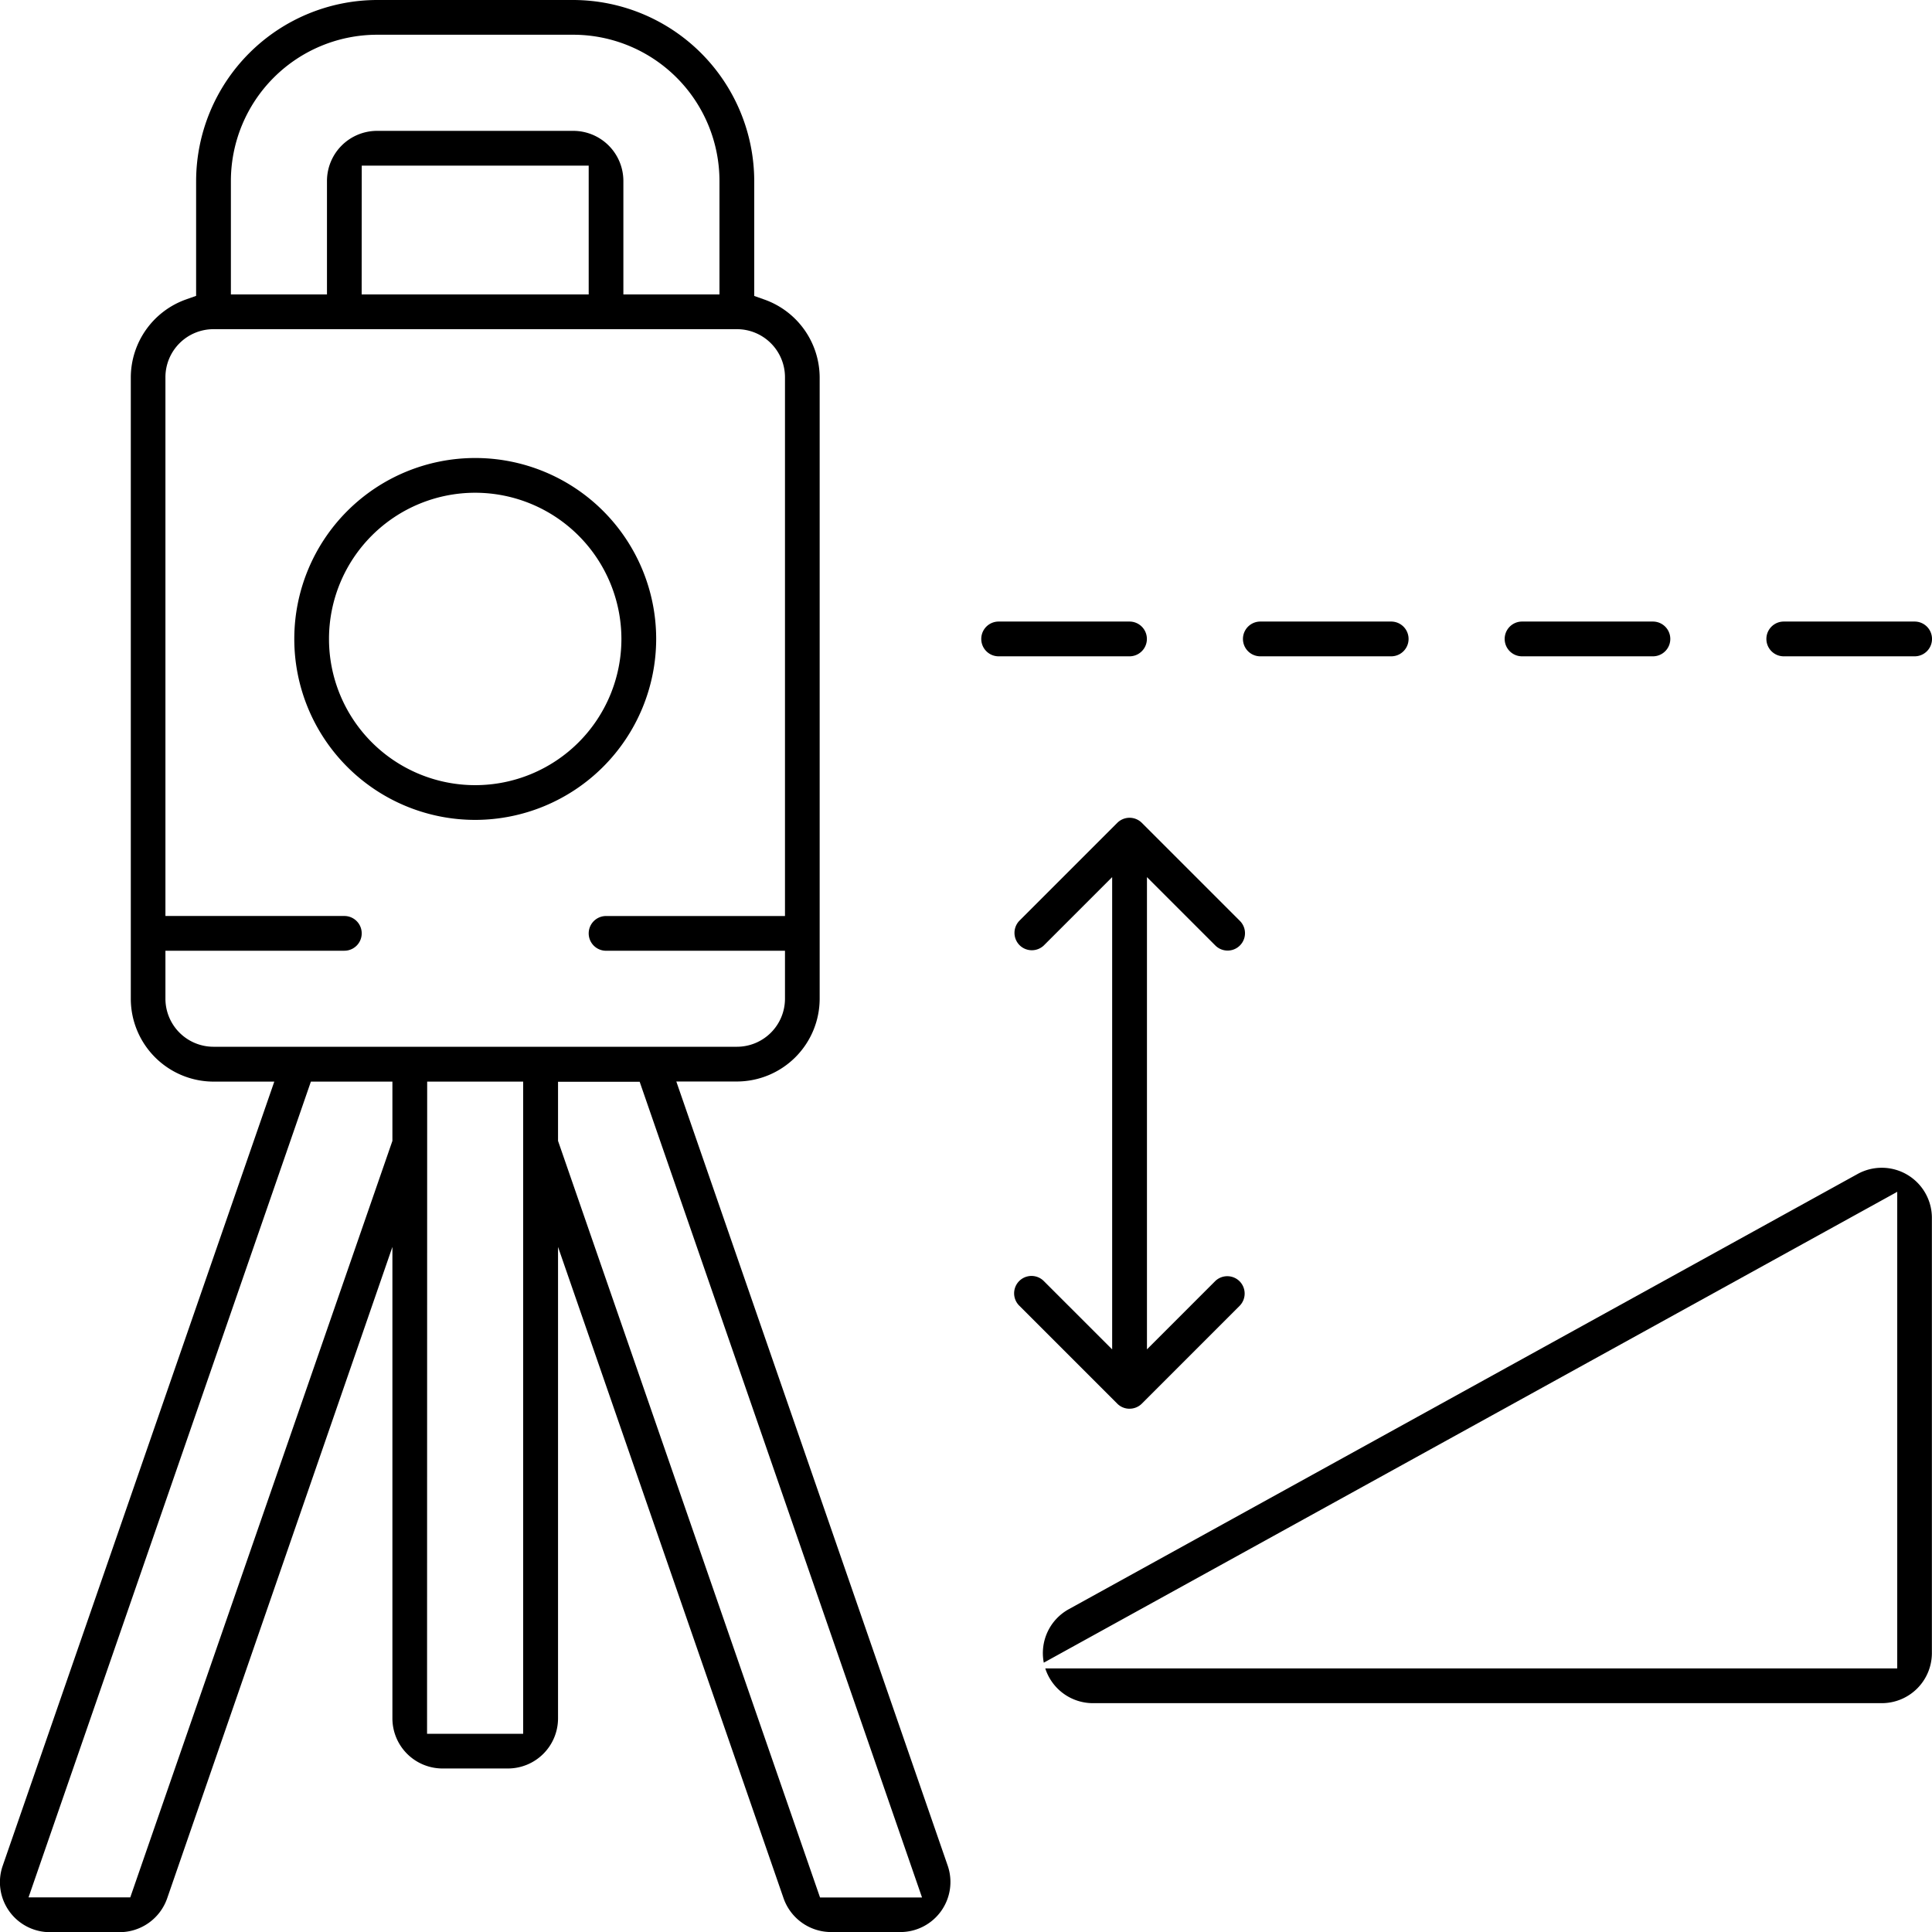
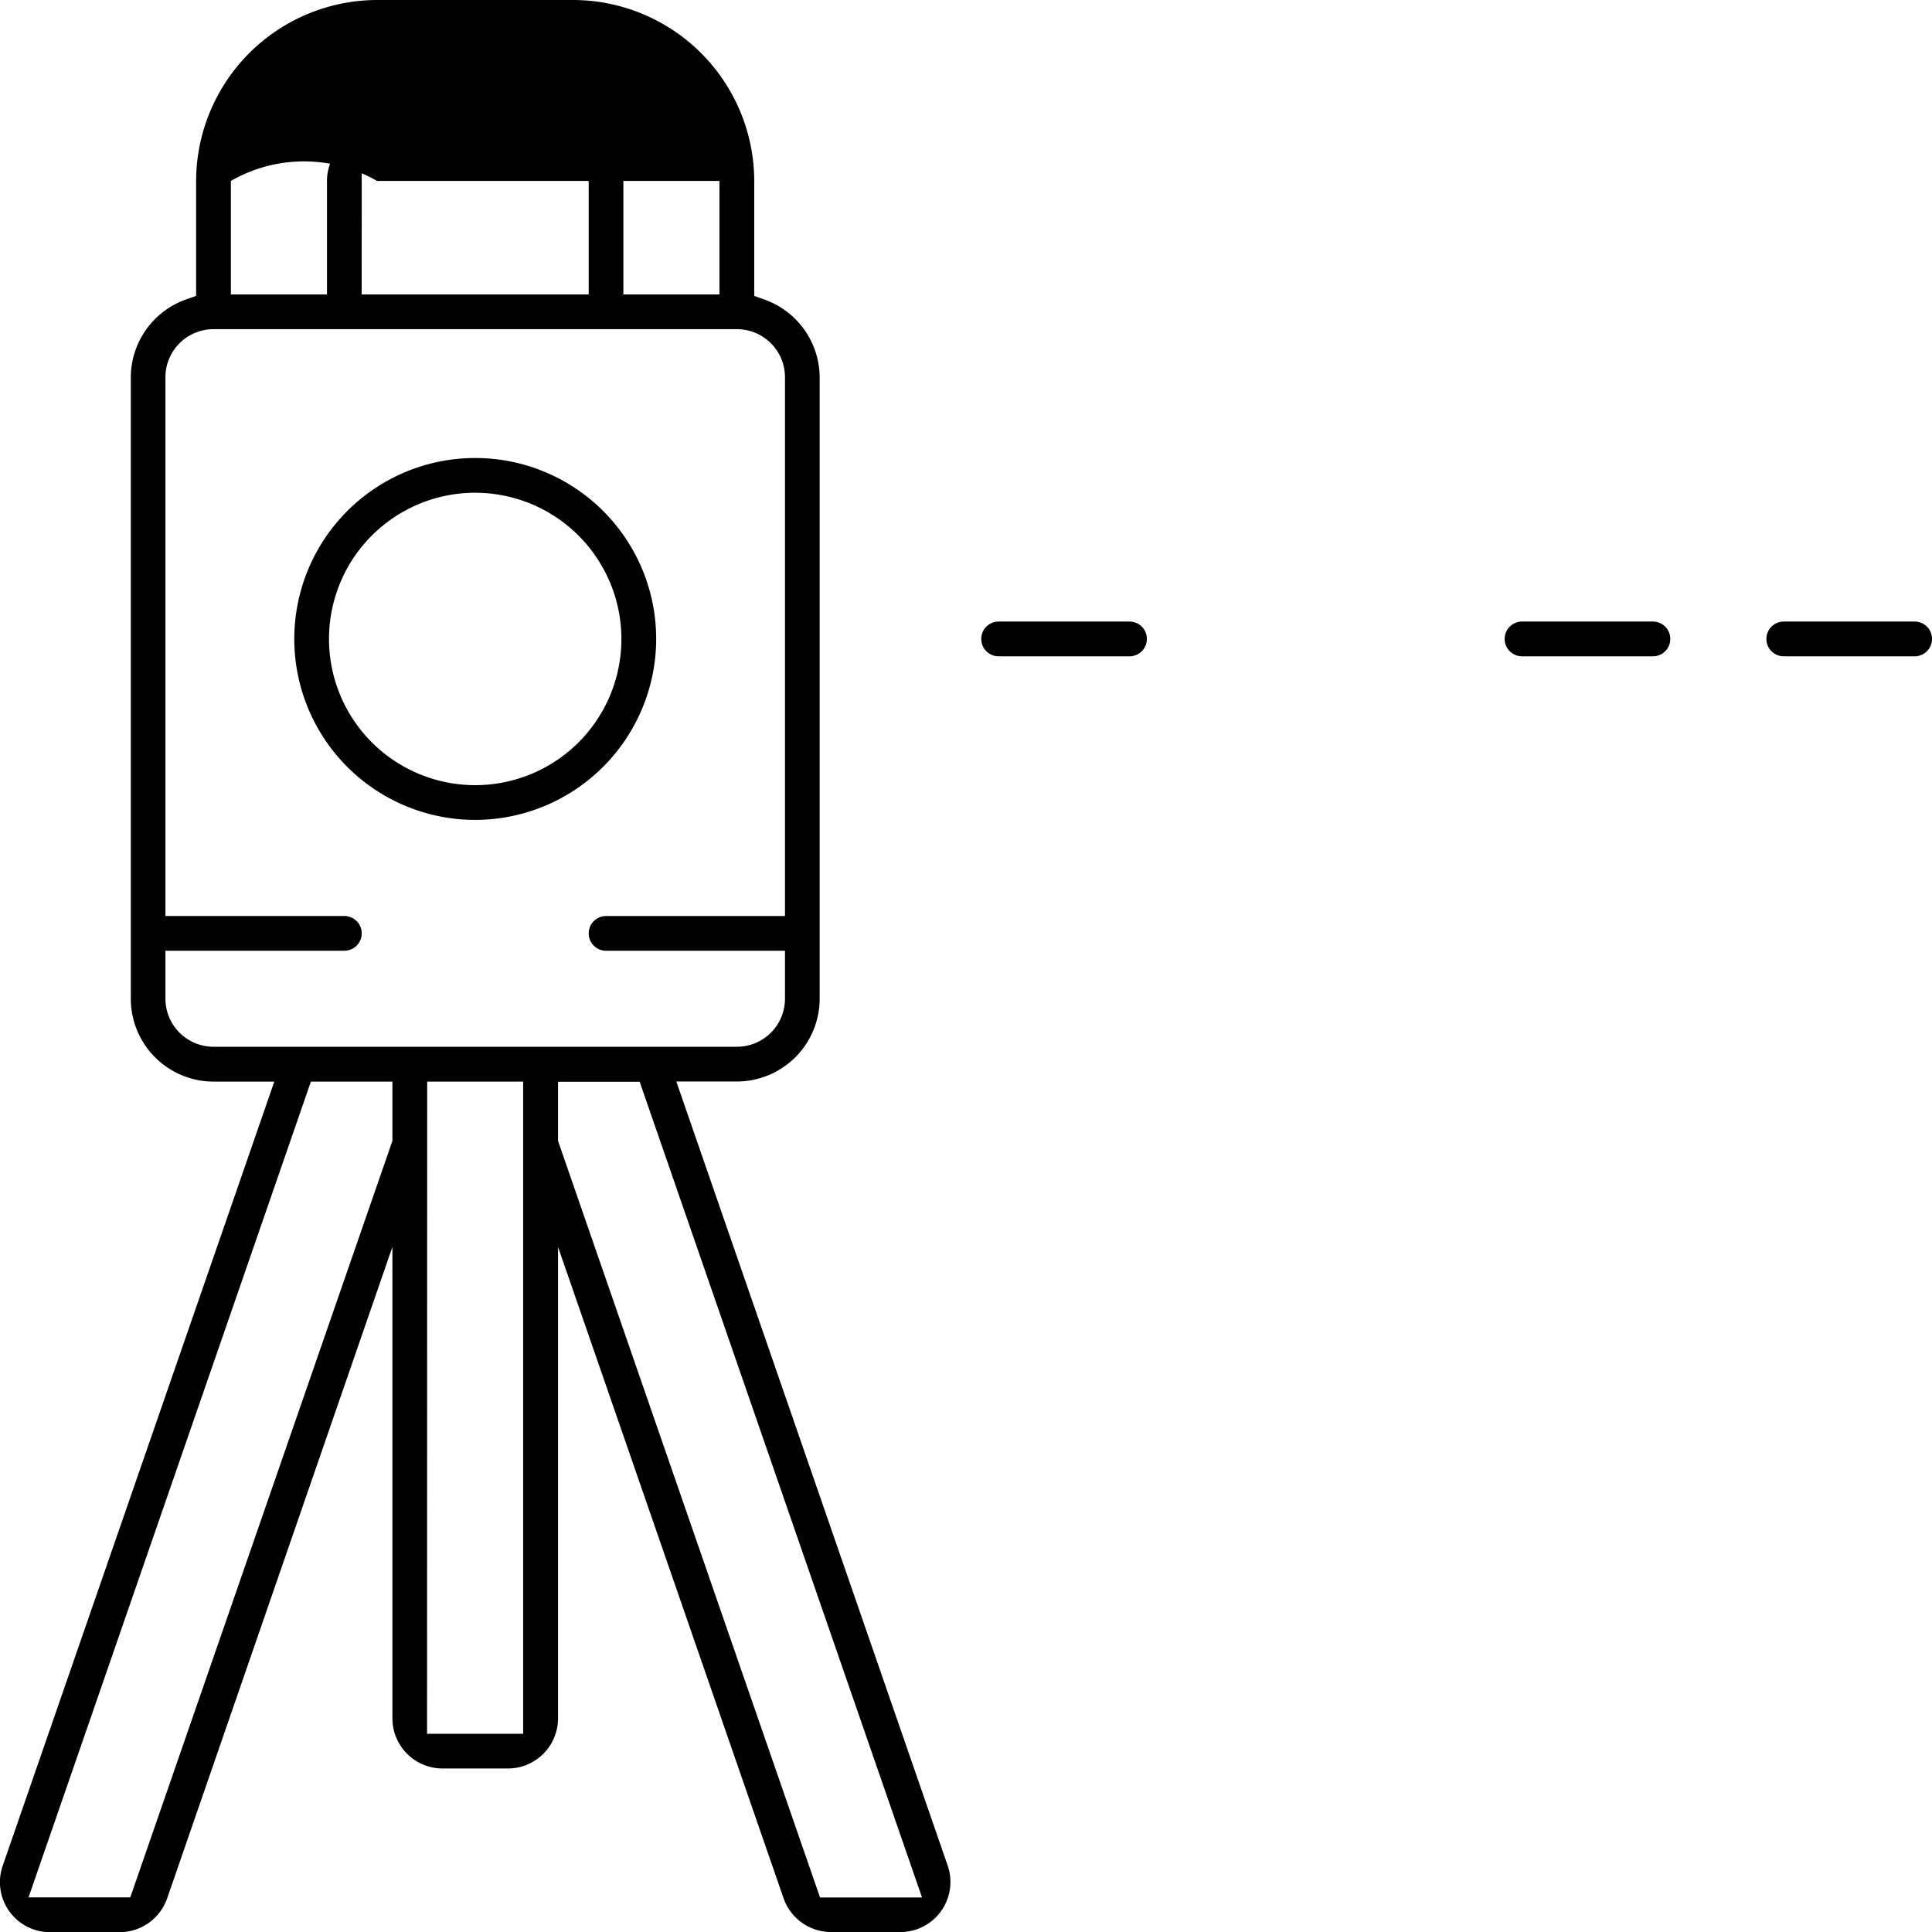
<svg xmlns="http://www.w3.org/2000/svg" id="Construction_Surveys" data-name="Construction Surveys" width="67.737" height="67.743" viewBox="0 0 67.737 67.743">
  <defs>
    <clipPath id="clip-path">
      <rect id="Rectangle_97" data-name="Rectangle 97" width="67.737" height="67.743" fill="none" />
    </clipPath>
  </defs>
  <g id="Group_17" data-name="Group 17" clip-path="url(#clip-path)">
    <path id="Path_65" data-name="Path 65" d="M48.628,78.5a6.344,6.344,0,1,1,6.345-6.344A6.352,6.352,0,0,1,48.628,78.5Zm0-11.47a5.126,5.126,0,1,0,5.126,5.126,5.131,5.131,0,0,0-5.126-5.126" transform="translate(-31.967 -49.754)" />
-     <path id="Path_66" data-name="Path 66" d="M1.751,67.743A1.753,1.753,0,0,1,.1,65.4L9.617,37.922H7.486a2.907,2.907,0,0,1-2.9-2.9V13.226A2.91,2.91,0,0,1,6.518,10.5l.358-.127V6.344A6.36,6.36,0,0,1,13.221,0H20.1a6.36,6.36,0,0,1,6.344,6.345v4.031l.358.127a2.91,2.91,0,0,1,1.936,2.725v21.79a2.907,2.907,0,0,1-2.9,2.9H23.712l9.513,27.487a1.756,1.756,0,0,1-1.655,2.334H29.143a1.769,1.769,0,0,1-1.668-1.177l-7.91-22.844v16.53a1.758,1.758,0,0,1-1.756,1.756H15.514a1.758,1.758,0,0,1-1.756-1.756V43.718l-7.9,22.847a1.767,1.767,0,0,1-1.665,1.178ZM19.565,40l9.186,26.527h3.576l-9.9-28.6H19.565ZM1,66.524H4.567L13.758,40V37.922H10.9Zm13.973-5.735h3.369V37.922H14.977ZM5.8,35.018A1.686,1.686,0,0,0,7.486,36.7H25.837a1.686,1.686,0,0,0,1.685-1.685V33.334H21.249a.609.609,0,0,1,0-1.218h6.273V13.226a1.686,1.686,0,0,0-1.685-1.685H7.486A1.686,1.686,0,0,0,5.8,13.226V32.115h6.273a.609.609,0,0,1,0,1.218H5.8ZM20.1,4.588a1.758,1.758,0,0,1,1.756,1.756v3.979h3.369V6.344A5.131,5.131,0,0,0,20.1,1.218H13.22A5.131,5.131,0,0,0,8.095,6.344v3.979h3.369V6.344A1.758,1.758,0,0,1,13.22,4.588Zm-7.42,5.735H20.64V5.807H12.683Z" transform="translate(0)" />
+     <path id="Path_66" data-name="Path 66" d="M1.751,67.743A1.753,1.753,0,0,1,.1,65.4L9.617,37.922H7.486a2.907,2.907,0,0,1-2.9-2.9V13.226A2.91,2.91,0,0,1,6.518,10.5l.358-.127V6.344A6.36,6.36,0,0,1,13.221,0H20.1a6.36,6.36,0,0,1,6.344,6.345v4.031l.358.127a2.91,2.91,0,0,1,1.936,2.725v21.79a2.907,2.907,0,0,1-2.9,2.9H23.712l9.513,27.487a1.756,1.756,0,0,1-1.655,2.334H29.143a1.769,1.769,0,0,1-1.668-1.177l-7.91-22.844v16.53a1.758,1.758,0,0,1-1.756,1.756H15.514a1.758,1.758,0,0,1-1.756-1.756V43.718l-7.9,22.847a1.767,1.767,0,0,1-1.665,1.178ZM19.565,40l9.186,26.527h3.576l-9.9-28.6H19.565ZM1,66.524H4.567L13.758,40V37.922H10.9Zm13.973-5.735h3.369V37.922H14.977ZM5.8,35.018A1.686,1.686,0,0,0,7.486,36.7H25.837a1.686,1.686,0,0,0,1.685-1.685V33.334H21.249a.609.609,0,0,1,0-1.218h6.273V13.226a1.686,1.686,0,0,0-1.685-1.685H7.486A1.686,1.686,0,0,0,5.8,13.226V32.115h6.273a.609.609,0,0,1,0,1.218H5.8ZM20.1,4.588a1.758,1.758,0,0,1,1.756,1.756v3.979h3.369V6.344H13.22A5.131,5.131,0,0,0,8.095,6.344v3.979h3.369V6.344A1.758,1.758,0,0,1,13.22,4.588Zm-7.42,5.735H20.64V5.807H12.683Z" transform="translate(0)" />
    <path id="Path_67" data-name="Path 67" d="M141.612,90.535a.609.609,0,0,1,0-1.219H146.2a.609.609,0,0,1,0,1.219Z" transform="translate(-106.599 -67.524)" />
-     <path id="Path_68" data-name="Path 68" d="M179.218,90.535a.609.609,0,1,1,0-1.219h4.588a.609.609,0,0,1,0,1.219Z" transform="translate(-135.03 -67.524)" />
    <path id="Path_69" data-name="Path 69" d="M216.825,90.535a.609.609,0,0,1,0-1.219h4.588a.609.609,0,0,1,0,1.219Z" transform="translate(-163.461 -67.524)" />
    <path id="Path_70" data-name="Path 70" d="M254.432,90.535a.609.609,0,0,1,0-1.219h4.588a.609.609,0,0,1,0,1.219Z" transform="translate(-191.892 -67.524)" />
-     <path id="Path_71" data-name="Path 71" d="M151.61,186.556a1.756,1.756,0,0,1-1.67-1.218H179.81v-16.71l-29.922,16.508a1.756,1.756,0,0,1,.875-1.874L178.425,168a1.757,1.757,0,0,1,2.6,1.536V184.8a1.758,1.758,0,0,1-1.756,1.756Z" transform="translate(-113.292 -126.842)" />
-     <path id="Path_72" data-name="Path 72" d="M149.8,138.239a.605.605,0,0,1-.431-.178l-3.441-3.441a.609.609,0,0,1,.868-.855l2.394,2.394V119.6l-2.4,2.4a.61.61,0,0,1-.847-.014.612.612,0,0,1-.008-.854l3.434-3.434a.61.61,0,0,1,.862,0l3.441,3.441a.609.609,0,0,1-.868.855l-2.394-2.394v16.557l2.4-2.4a.61.61,0,0,1,.848.014.612.612,0,0,1,.007.854l-3.434,3.435a.607.607,0,0,1-.431.178" transform="translate(-110.197 -88.848)" />
  </g>
</svg>